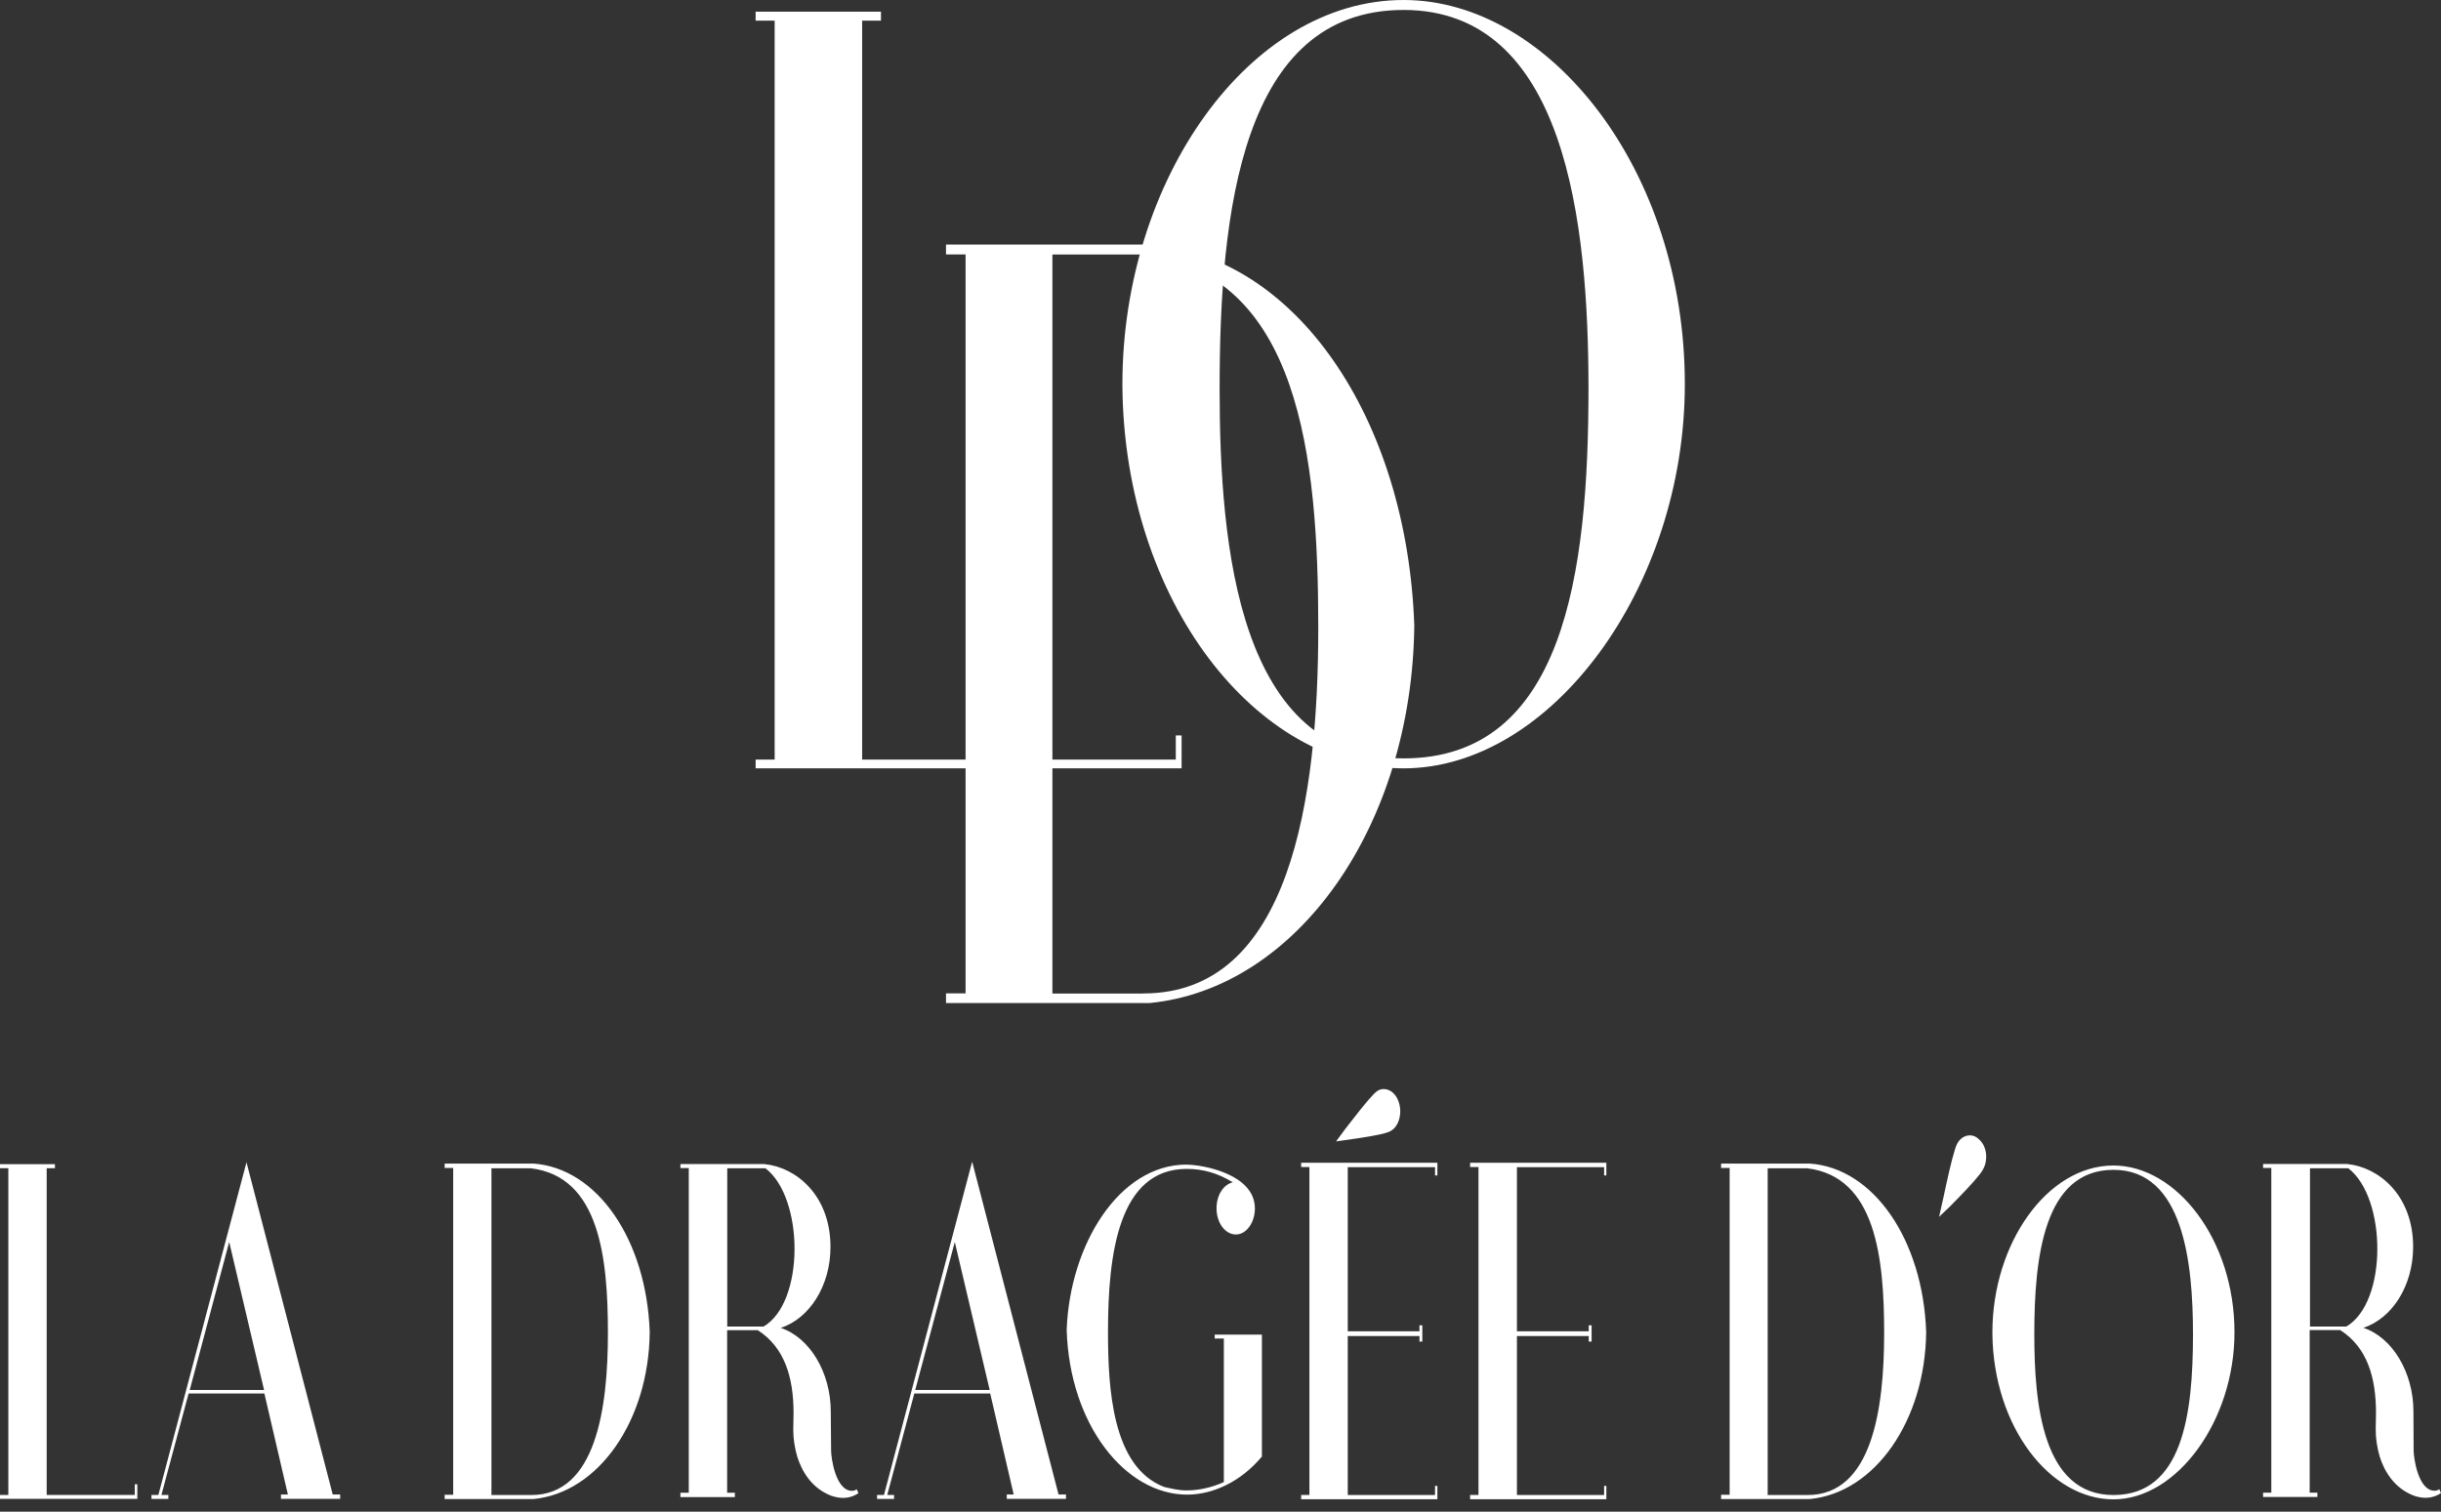
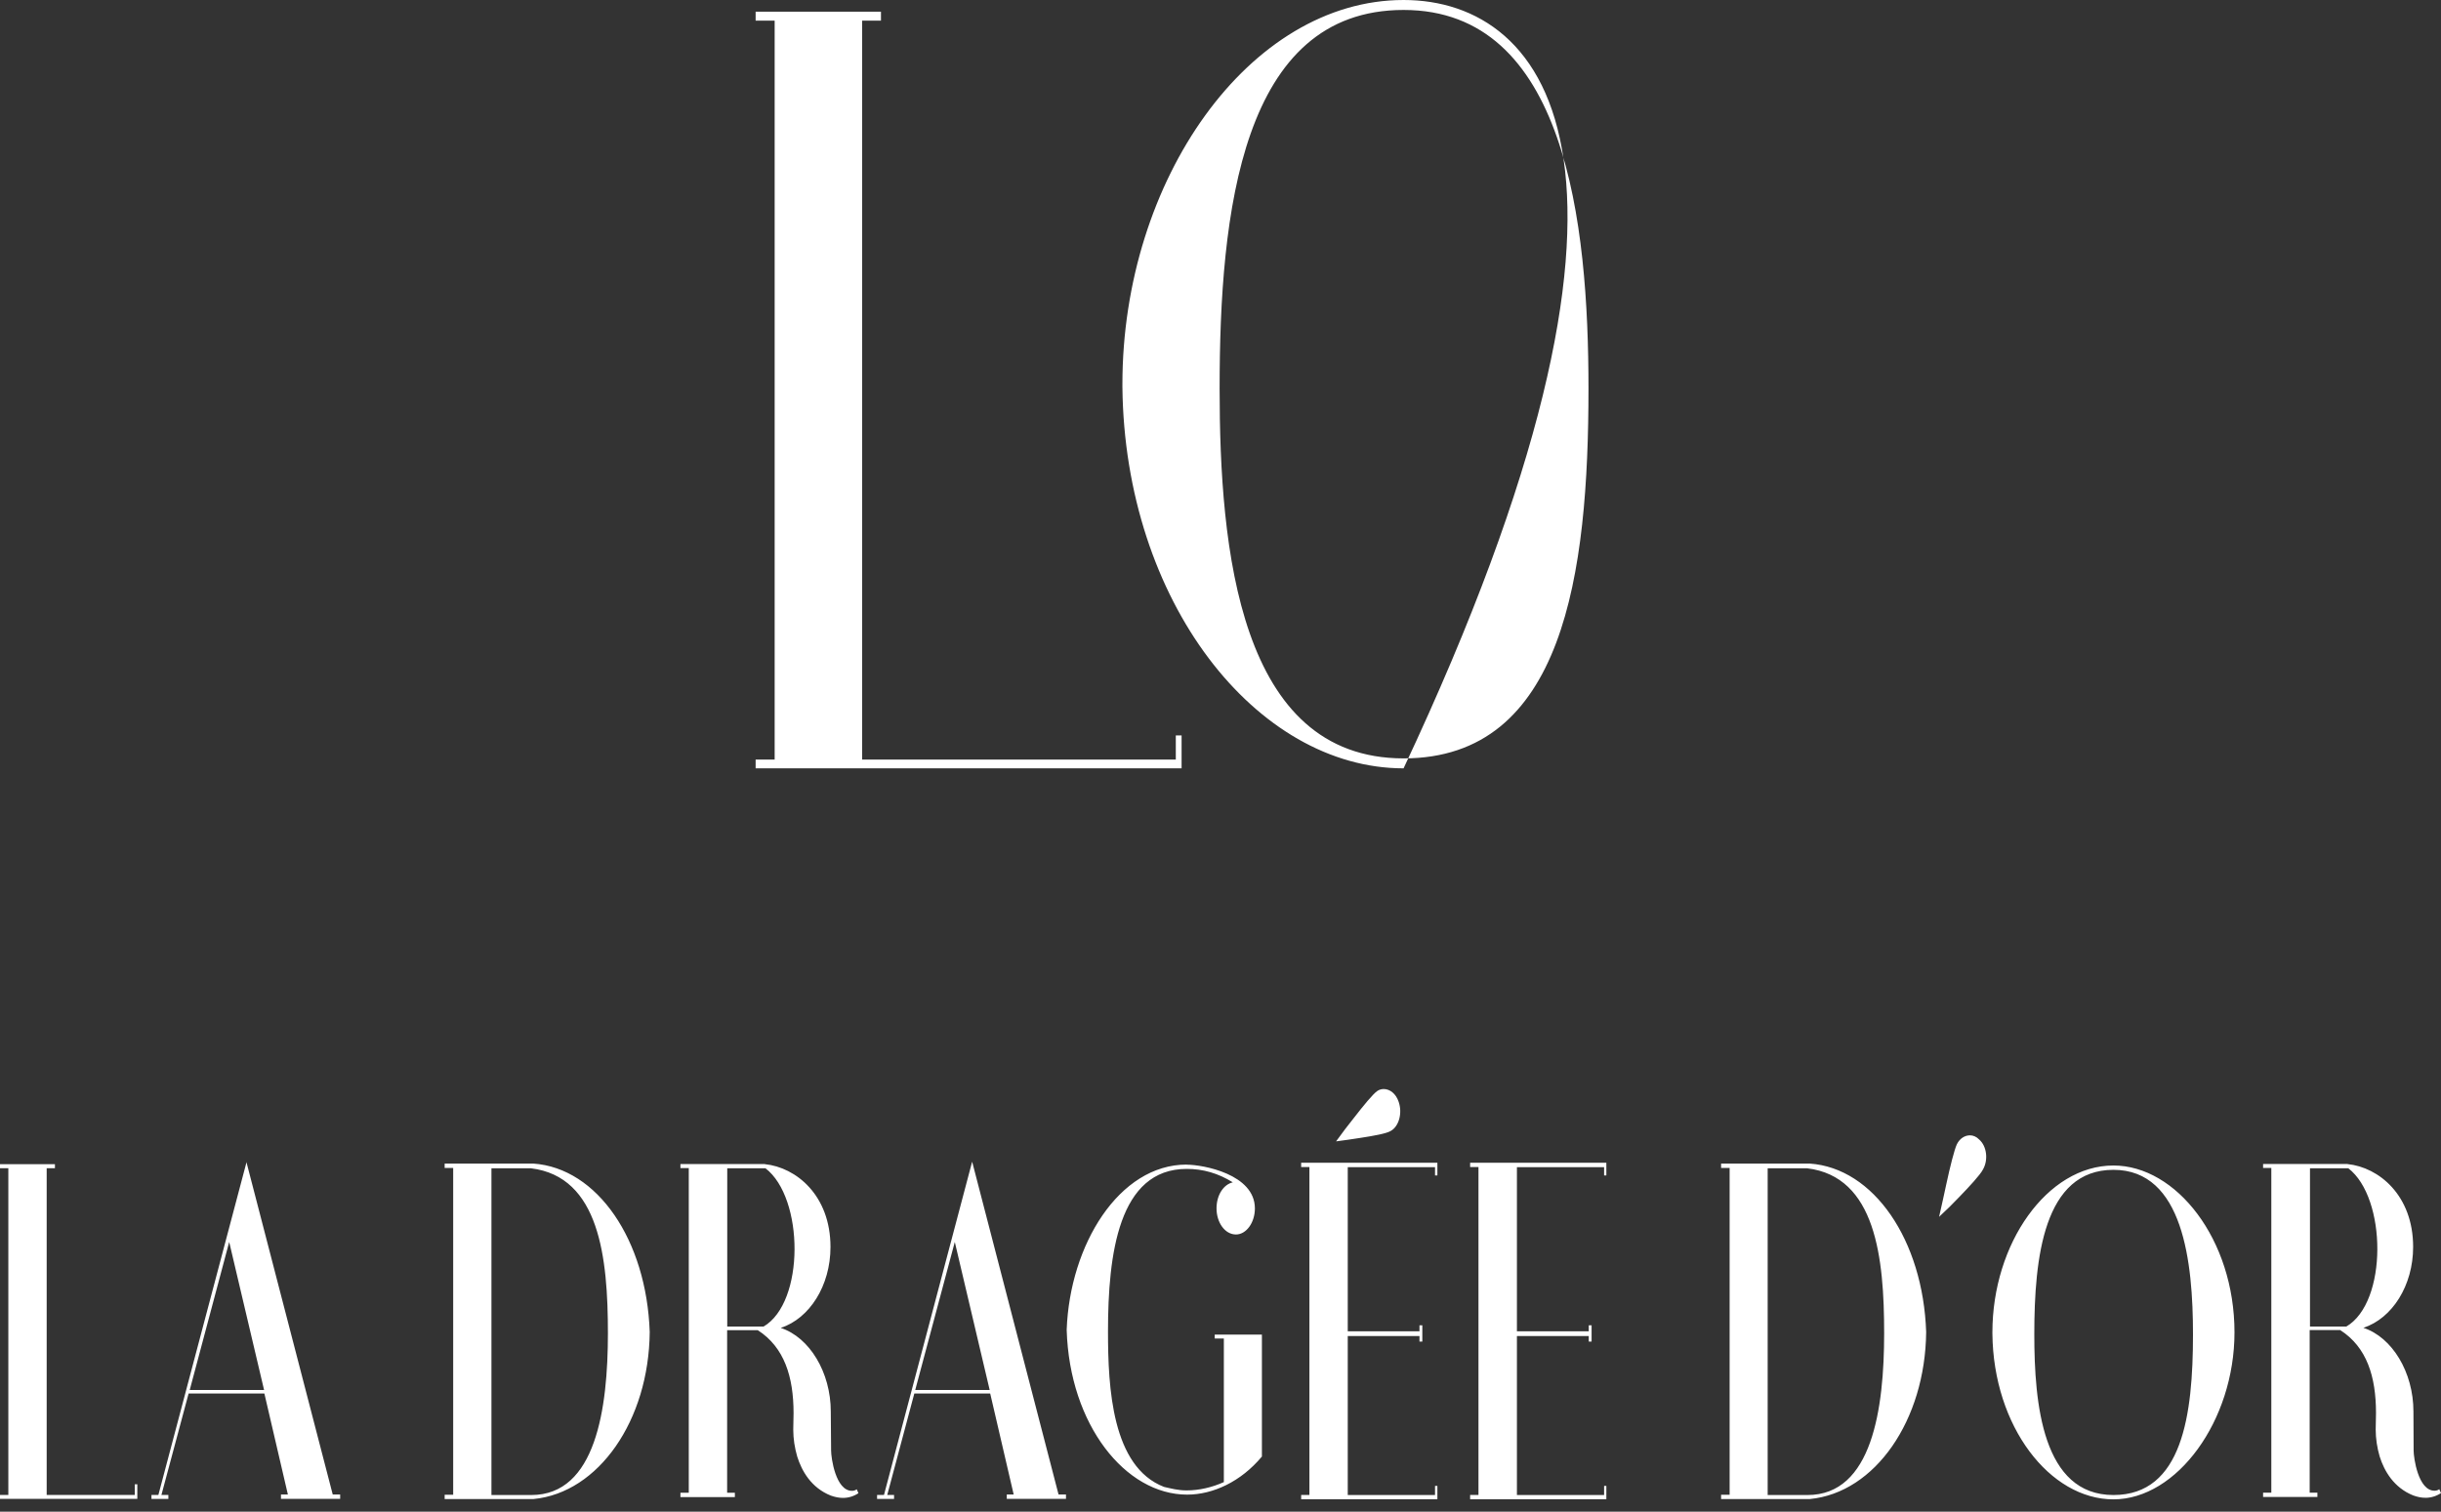
<svg xmlns="http://www.w3.org/2000/svg" width="113" height="70" viewBox="0 0 113 70" fill="none">
  <rect x="0" y="0" width="113" height="70" fill="#333333" stroke="none" />
  <path d="M91.192 52.573C90.952 52.573 90.716 52.725 90.589 52.986C90.472 53.229 90.269 54.046 90.1 54.831C90.005 55.287 89.888 55.8 89.765 56.347C90.1 56.038 90.415 55.729 90.693 55.434C91.168 54.945 91.677 54.393 91.795 54.156C92.049 53.718 91.978 53.076 91.621 52.767C91.493 52.634 91.343 52.573 91.197 52.573M45 53.804L40.922 69.224H40.602V69.41H41.388V69.224H41.073L42.326 64.528H45.839L46.926 69.205H46.606V69.405H49.347V69.205H49.003L45.005 53.799L45 53.804ZM11.415 53.804L7.332 69.224H7.012V69.41H7.794V69.224H7.473L8.731 64.528H12.239L13.327 69.205H13.007V69.405H15.747V69.205H15.403L11.405 53.799L11.415 53.804ZM74.362 53.842H68.056V54.041H68.442V69.224H68.056V69.424H74.362V68.806H74.258V69.229H70.222V61.866H73.547V62.123H73.679V61.371H73.547V61.647H70.222V54.046H74.258V54.431H74.362V53.846V53.842ZM66.54 53.842H60.234V54.041H60.616V69.224H60.234V69.424H66.54V68.806H66.431V69.229H62.391V61.866H65.711V62.123H65.843V61.371H65.711V61.647H62.391V54.046H66.431V54.431H66.54V53.846V53.842ZM83.78 53.88H79.674V54.084H80.069V69.215H79.674V69.414H83.789C86.799 69.12 89.125 65.778 89.167 61.68C89.021 57.426 86.742 54.084 83.775 53.88M24.69 53.88H20.584V54.084H20.979V69.215H20.584V69.414H24.704C27.709 69.12 30.04 65.778 30.077 61.68C29.931 57.426 27.657 54.084 24.685 53.88M108.672 53.899H104.764V54.084H105.145V69.12H104.764V69.319H107.278V69.12H106.921V61.59H108.333C109.567 62.379 109.991 63.748 109.991 65.431L109.977 66.196C109.977 66.619 110.043 67.038 110.16 67.442C110.372 68.117 110.815 68.887 111.714 69.248C111.912 69.319 112.096 69.357 112.284 69.357C112.534 69.357 112.774 69.286 113 69.139L112.92 68.958C112.854 69.01 112.779 69.029 112.699 69.029C111.94 69.029 111.733 67.494 111.733 67.171L111.724 65.36C111.724 63.549 110.744 61.923 109.407 61.486C110.744 61.048 111.71 59.527 111.71 57.74C111.71 55.344 110.118 54.051 108.677 53.904M35.408 53.904H31.499V54.089H31.885V69.124H31.499V69.324H34.019V69.124H33.661V61.595H35.078C36.307 62.384 36.736 63.753 36.736 65.436L36.722 66.201C36.722 66.624 36.788 67.042 36.905 67.447C37.117 68.121 37.555 68.892 38.455 69.253C38.652 69.324 38.841 69.362 39.025 69.362C39.274 69.362 39.514 69.291 39.74 69.144L39.66 68.963C39.594 69.015 39.514 69.034 39.439 69.034C38.681 69.034 38.474 67.499 38.474 67.175L38.459 65.364C38.459 63.553 37.48 61.928 36.142 61.49C37.48 61.053 38.445 59.532 38.445 57.744C38.445 55.349 36.854 54.056 35.413 53.908M2.543 53.908H0V54.094H0.386V69.224H0V69.405H6.357V68.73H6.24V69.224H2.161V54.094H2.543V53.908ZM54.932 53.927C51.796 53.927 49.526 57.654 49.38 61.566V61.6C49.516 65.968 52.092 69.21 54.955 69.21C55.553 69.21 56.17 69.063 56.773 68.763C57.367 68.469 57.927 68.031 58.417 67.447V61.799H56.232V61.98H56.655V68.63C56.114 68.873 55.516 69.015 54.932 69.015C54.522 69.015 54.216 68.925 53.886 68.853C51.475 67.922 51.292 64.266 51.292 61.657C51.292 58.072 51.782 54.127 54.937 54.127C55.69 54.127 56.392 54.327 57.07 54.75C56.66 54.84 56.316 55.315 56.316 55.957C56.316 56.599 56.698 57.164 57.216 57.164C57.696 57.164 58.092 56.613 58.092 55.957C58.092 54.369 55.681 53.932 54.941 53.932M97.837 53.97C94.766 53.97 92.233 57.588 92.233 61.695V61.752C92.275 66.063 94.898 69.429 97.837 69.429C100.775 69.429 103.44 65.792 103.44 61.695C103.44 57.383 100.737 53.97 97.837 53.97ZM8.783 64.366L10.61 57.511L12.225 64.366H8.783ZM42.368 64.366L44.2 57.511L45.815 64.366H42.368ZM97.837 69.229C94.554 69.229 94.173 65.008 94.173 61.79C94.173 58.248 94.606 54.17 97.837 54.17C101.067 54.17 101.519 58.448 101.519 61.79C101.519 65.516 101.029 69.229 97.837 69.229ZM22.75 69.229V54.099H24.577C27.756 54.483 28.142 58.248 28.142 61.737C28.142 65.227 27.581 69.229 24.596 69.229C24.567 69.229 24.539 69.229 24.516 69.229H22.755H22.75ZM33.666 61.428V54.099H35.436C37.226 55.468 37.263 60.307 35.347 61.428H33.666ZM81.83 69.229V54.099H83.657C86.836 54.483 87.222 58.248 87.222 61.737C87.222 65.227 86.667 69.229 83.676 69.229C83.648 69.229 83.62 69.229 83.596 69.229H81.835H81.83ZM106.935 61.428V54.099H108.71C110.495 55.468 110.537 60.307 108.616 61.428H106.935ZM64.053 50.429C63.955 50.429 63.856 50.457 63.766 50.514C63.568 50.643 63.107 51.208 62.669 51.774C62.419 52.083 62.142 52.449 61.85 52.853C62.259 52.801 62.631 52.744 62.975 52.691C63.559 52.601 64.195 52.492 64.392 52.363C64.764 52.145 64.925 51.541 64.75 51.028C64.623 50.638 64.336 50.429 64.058 50.429" fill="white" />
-   <path d="M52.926 46.008C52.86 46.008 52.794 46.008 52.738 46.008H48.719V11.786H52.89C60.15 12.657 61.026 21.167 61.026 29.059C61.026 36.952 59.745 46.003 52.931 46.003M53.169 11.325H43.793V11.781H44.699V45.998H43.793V46.449H53.199C60.059 45.786 65.374 38.222 65.471 28.963C65.136 19.344 59.942 11.781 53.169 11.325Z" fill="white" />
  <path d="M40.782 0.541H34.98V0.956H35.861V35.173H34.98V35.578H54.699V34.055H54.431V35.173H39.911V0.956H40.782V0.541Z" fill="white" />
-   <path d="M64.975 35.118C57.35 35.118 56.459 25.404 56.459 17.997C56.459 9.841 57.467 0.461 64.975 0.461C72.482 0.461 73.535 10.302 73.535 17.997C73.535 26.578 72.391 35.118 64.975 35.118ZM64.975 0C57.837 0 51.959 8.328 51.959 17.785V17.916C52.06 27.844 58.15 35.579 64.975 35.579C71.799 35.579 77.995 27.206 77.995 17.785C77.995 7.862 71.718 0 64.975 0Z" fill="white" />
+   <path d="M64.975 35.118C57.35 35.118 56.459 25.404 56.459 17.997C56.459 9.841 57.467 0.461 64.975 0.461C72.482 0.461 73.535 10.302 73.535 17.997C73.535 26.578 72.391 35.118 64.975 35.118ZM64.975 0C57.837 0 51.959 8.328 51.959 17.785V17.916C52.06 27.844 58.15 35.579 64.975 35.579C77.995 7.862 71.718 0 64.975 0Z" fill="white" />
</svg>